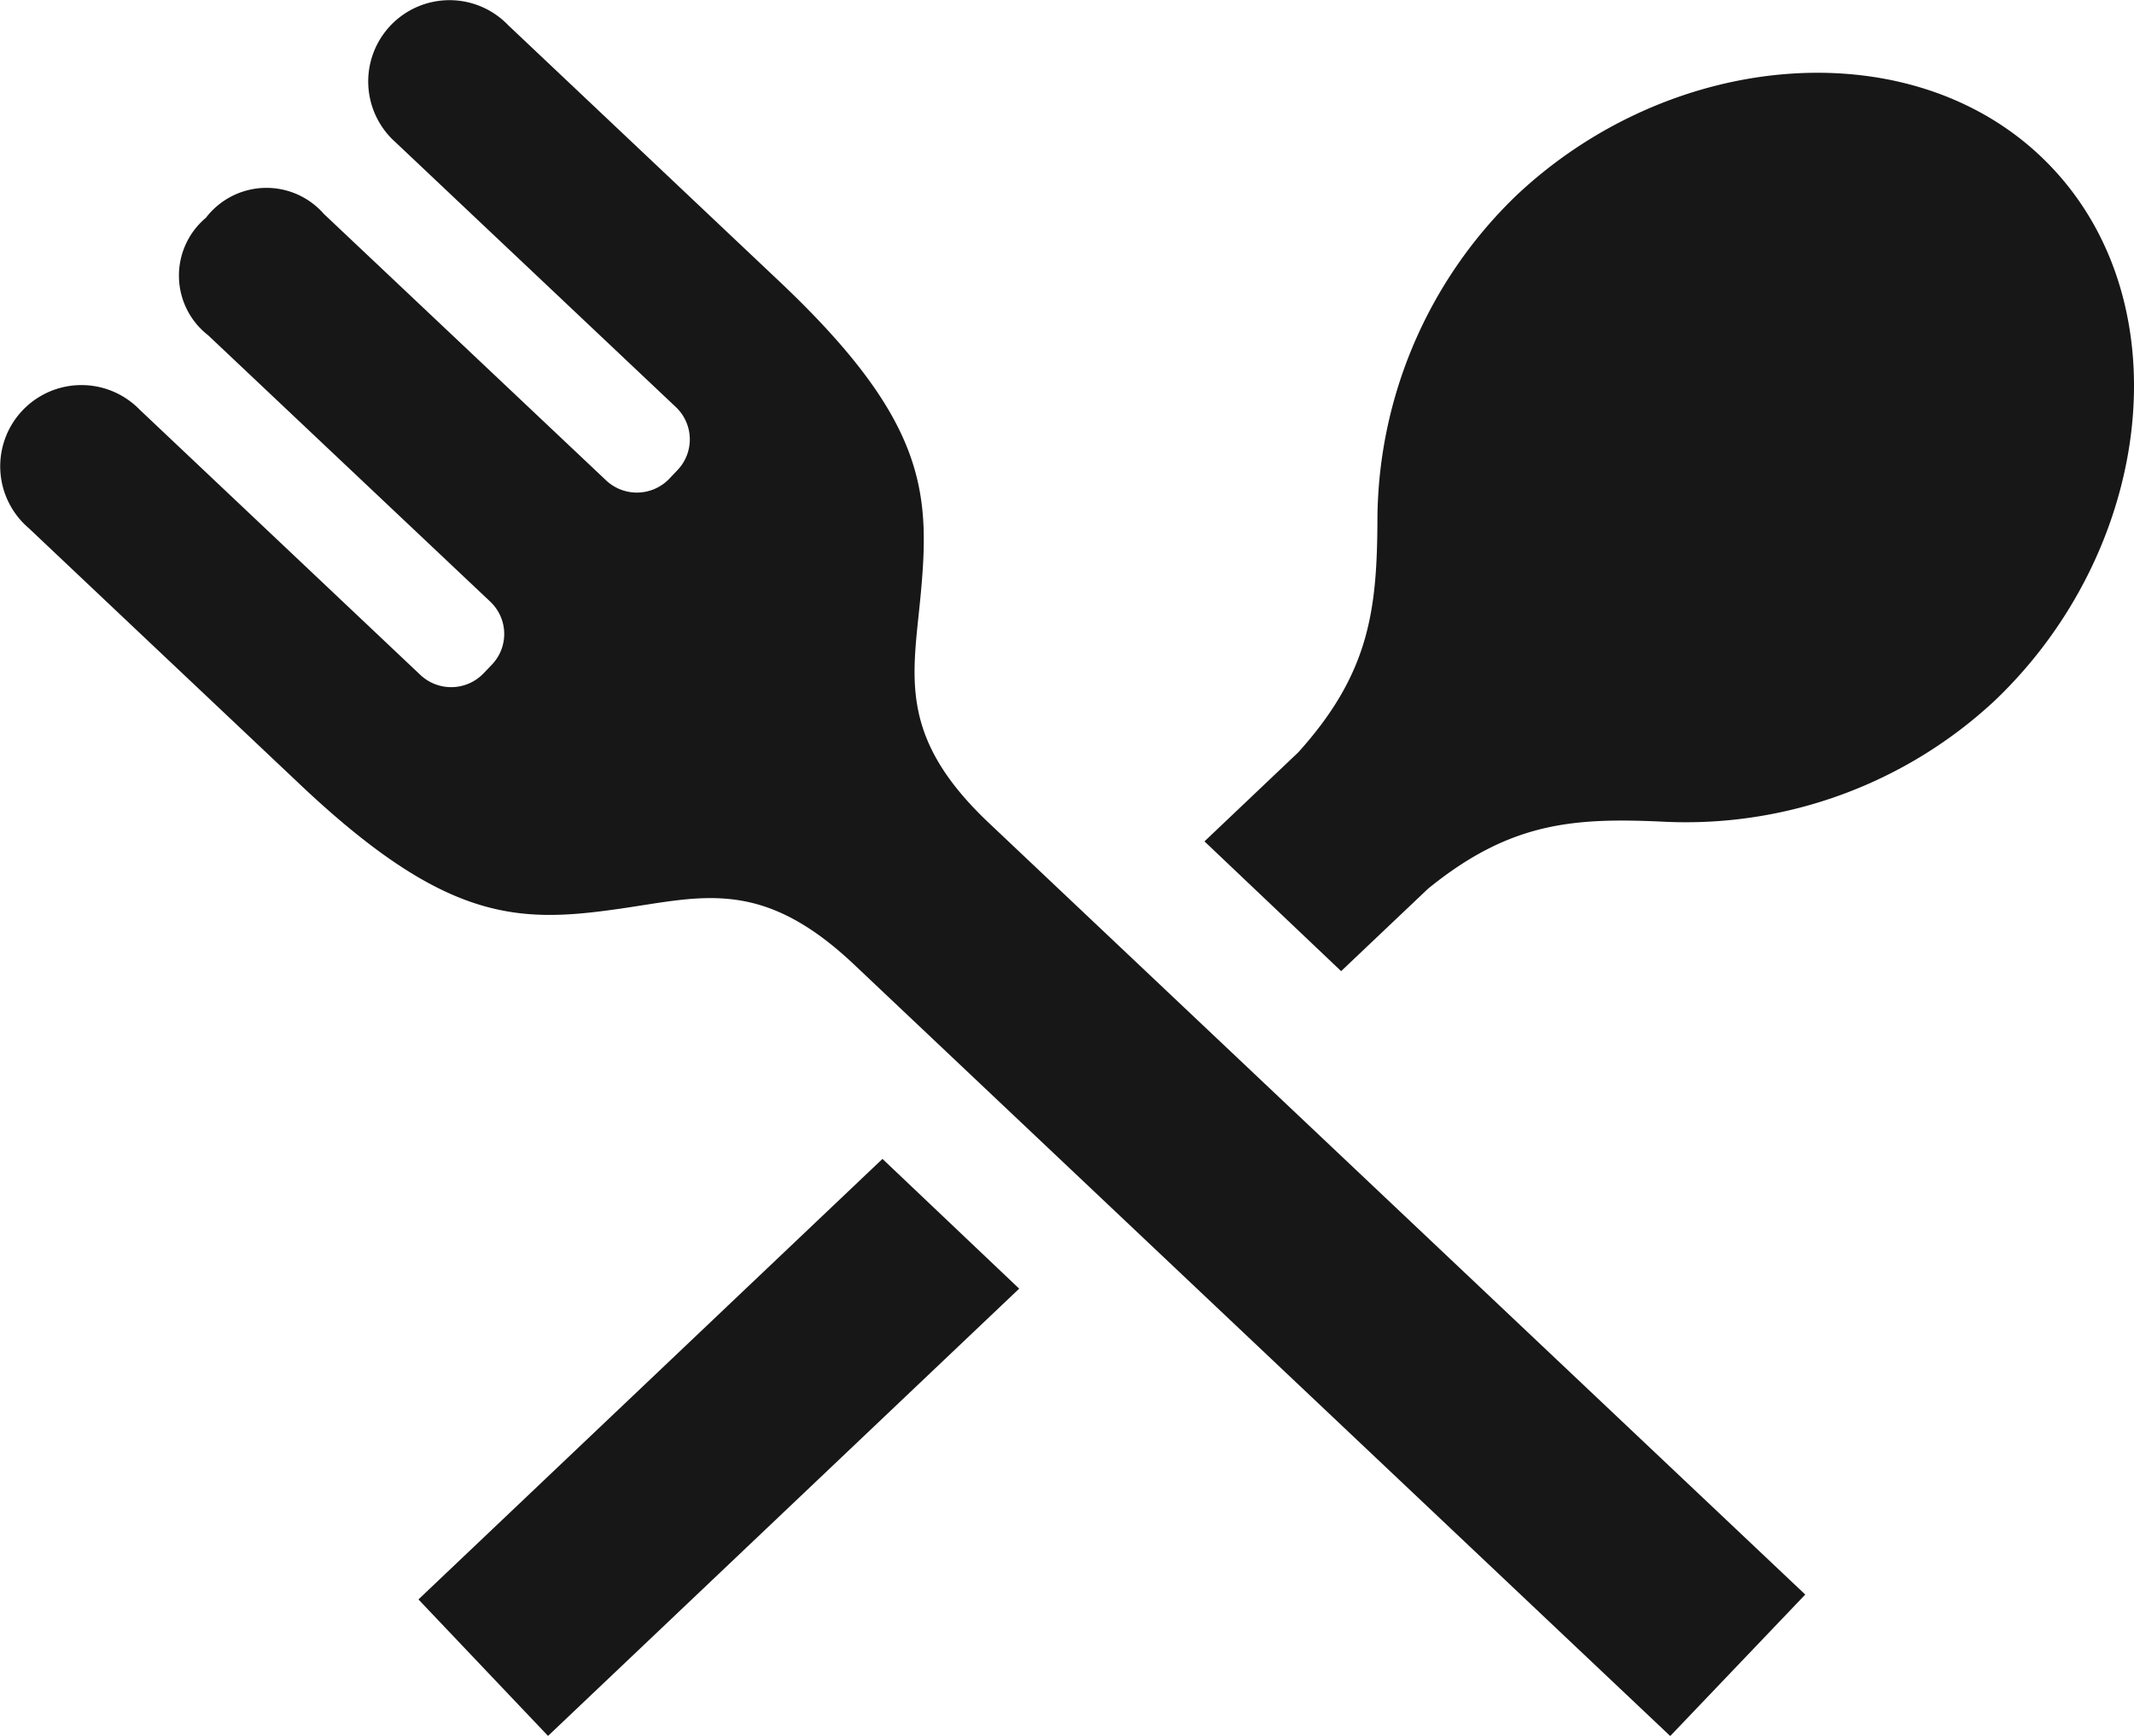
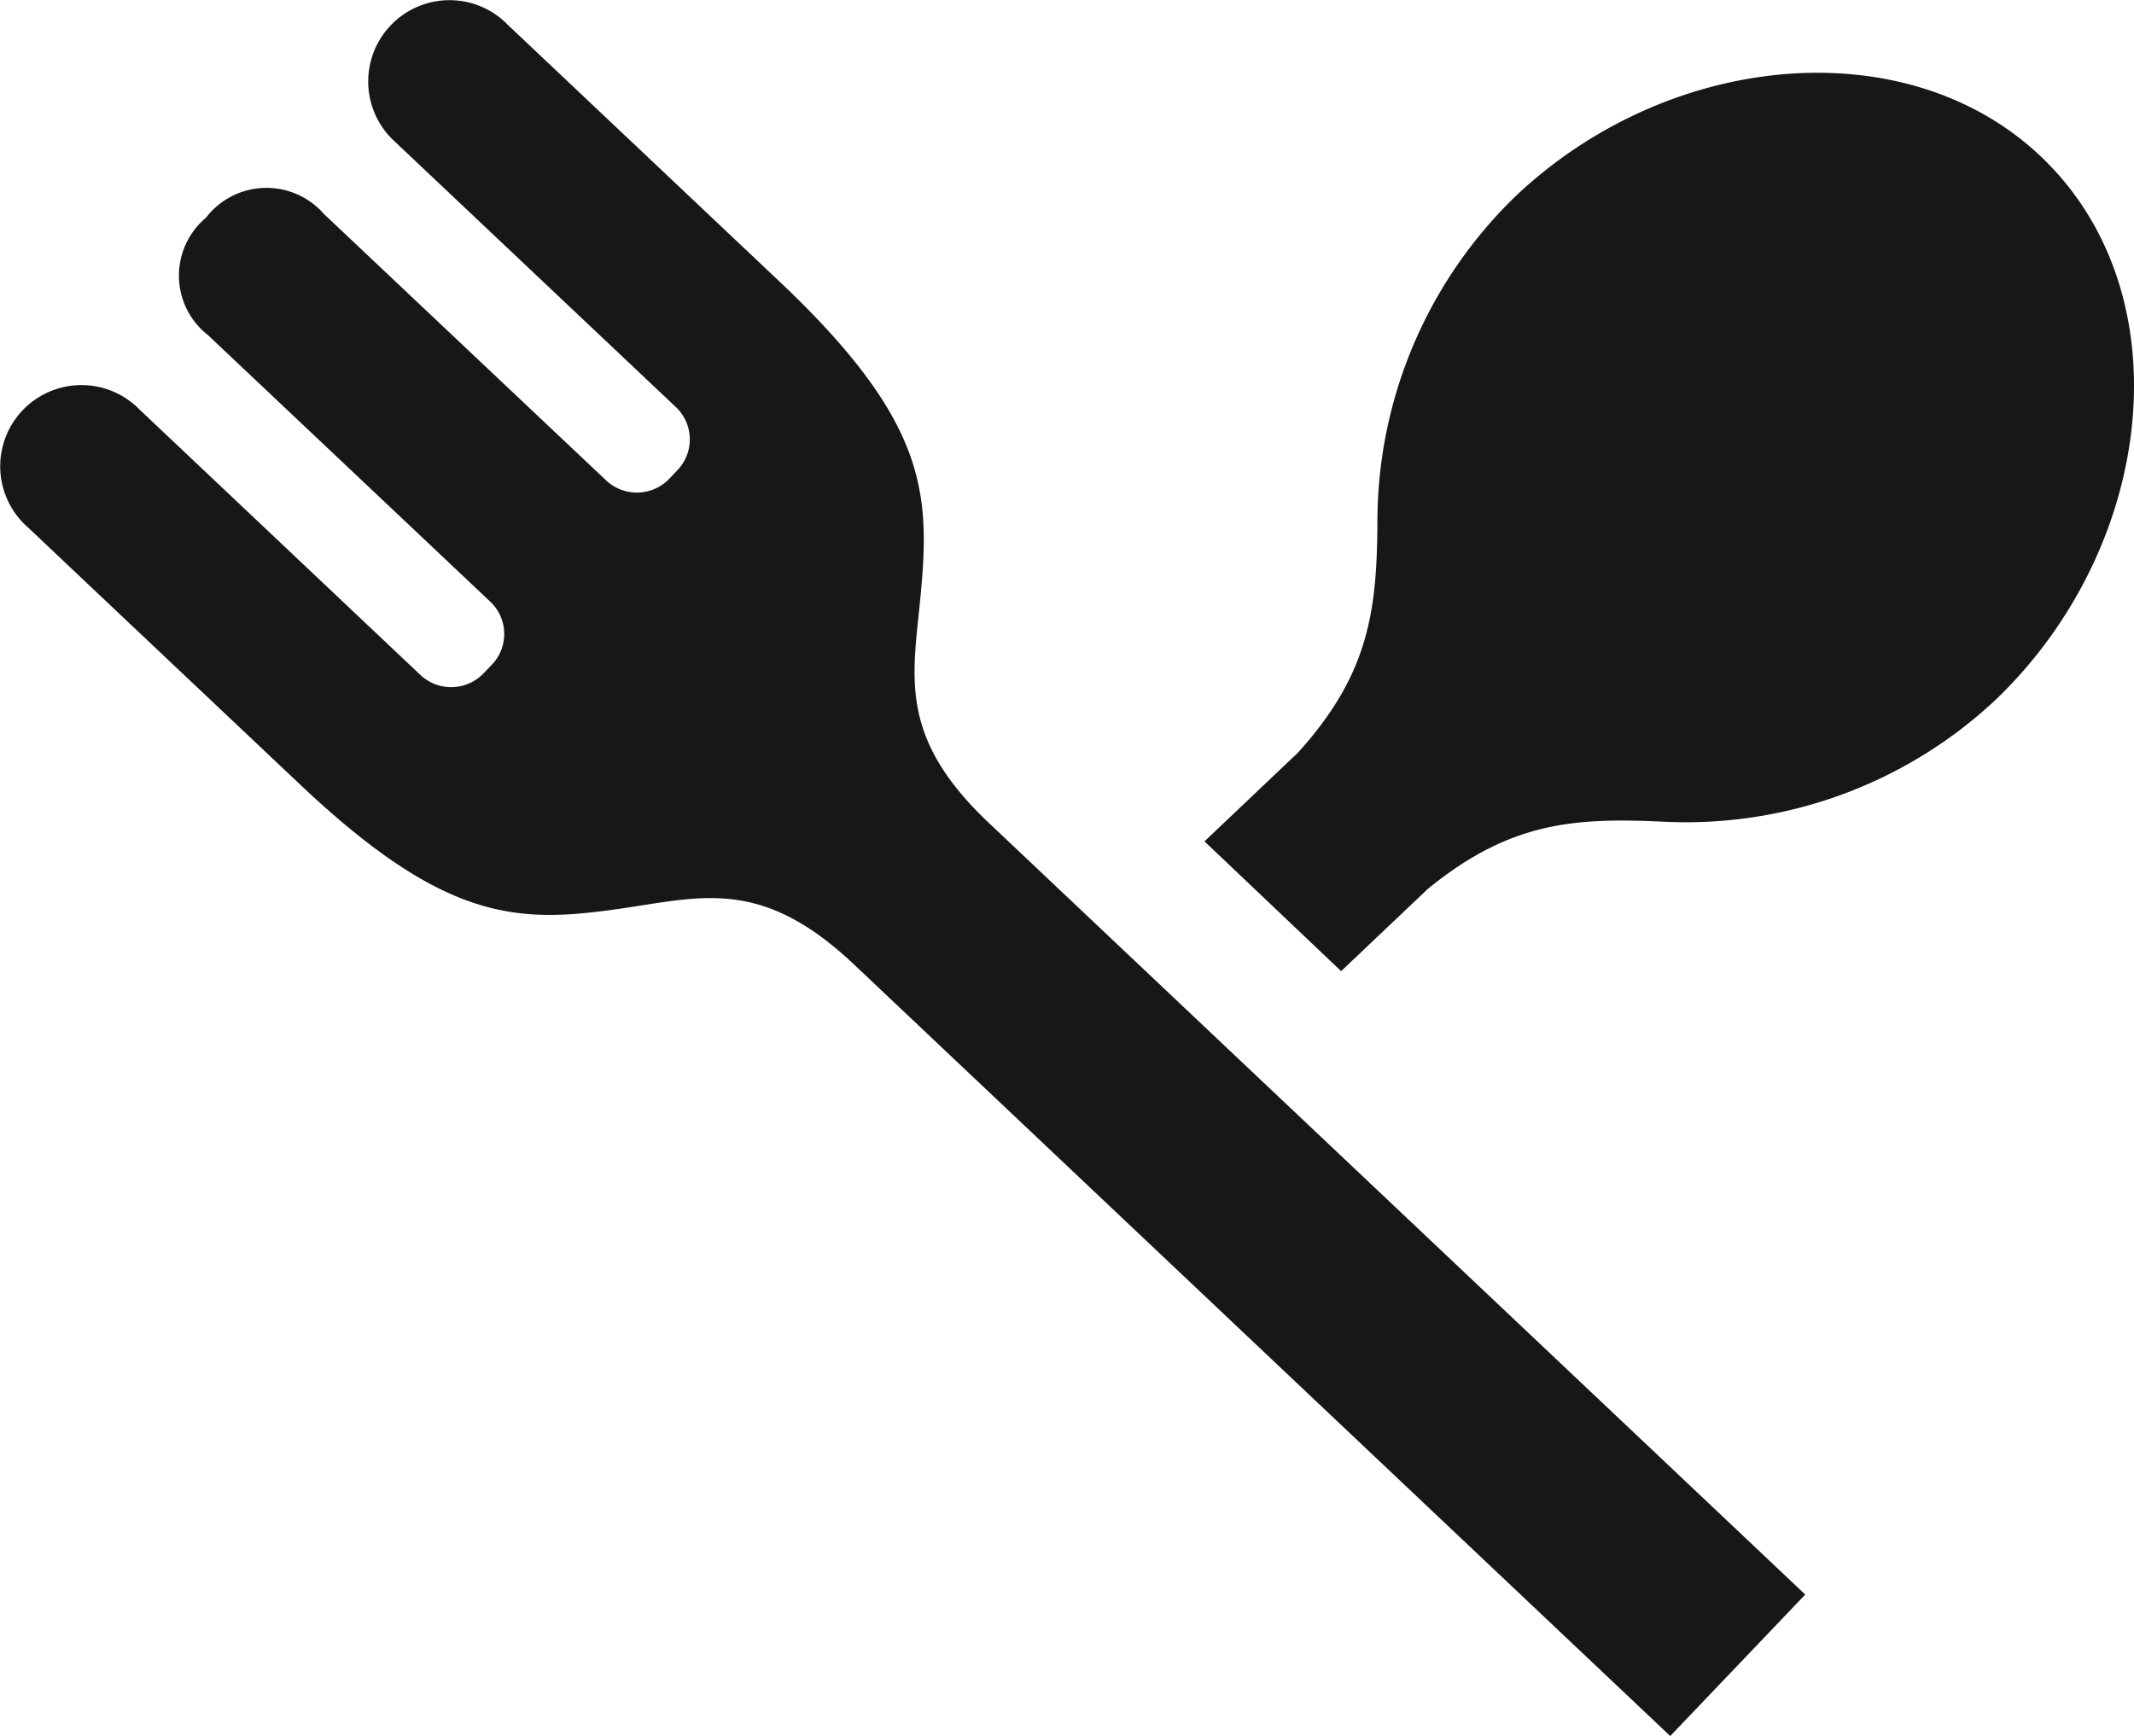
<svg xmlns="http://www.w3.org/2000/svg" id="フォークとスプーンのお食事アイコン素材2_2_" data-name="フォークとスプーンのお食事アイコン素材2 (2)" width="59" height="48" viewBox="0 0 59 48">
-   <path id="パス_79" data-name="パス 79" d="M99.011,332.757l3.583,3.774,13.026-12.367-3.78-3.588Z" transform="translate(-87.442 -288.531)" fill="#171717" />
  <path id="パス_80" data-name="パス 80" d="M304.566,68.782c-3.656-3.851-10.473-3.315-14.825.816a12.523,12.523,0,0,0-3.809,8.876c-.007,2.548-.212,4.3-2.19,6.493l-2.592,2.461,3.778,3.588,2.4-2.277c2.287-1.861,4.053-1.976,6.6-1.851a12.526,12.526,0,0,0,9.064-3.345C307.333,79.413,308.224,72.633,304.566,68.782Z" transform="translate(-247.849 -64.163)" fill="#171717" />
  <path id="パス_81" data-name="パス 81" d="M25.459,64.485c.259-2.828.125-4.816-4-8.69l-7.408-7a2.248,2.248,0,1,0-3.126,3.227l7.761,7.332a1.229,1.229,0,0,1,.045,1.741l-.228.24a1.241,1.241,0,0,1-1.749.043l-7.8-7.365a2.108,2.108,0,0,0-3.262.106,2.088,2.088,0,0,0,.062,3.249l7.8,7.366a1.227,1.227,0,0,1,.045,1.741l-.228.238a1.241,1.241,0,0,1-1.749.047l-7.76-7.334a2.246,2.246,0,1,0-3.073,3.27c2.677,2.532,7.408,7,7.408,7,4.1,3.905,6.1,3.936,8.927,3.53,2.274-.326,3.929-.88,6.491,1.544L46.177,96.1l3.733-3.912L27.344,70.857C24.779,68.435,25.25,66.763,25.459,64.485Z" transform="translate(0.001 -48.097)" fill="#171717" />
</svg>